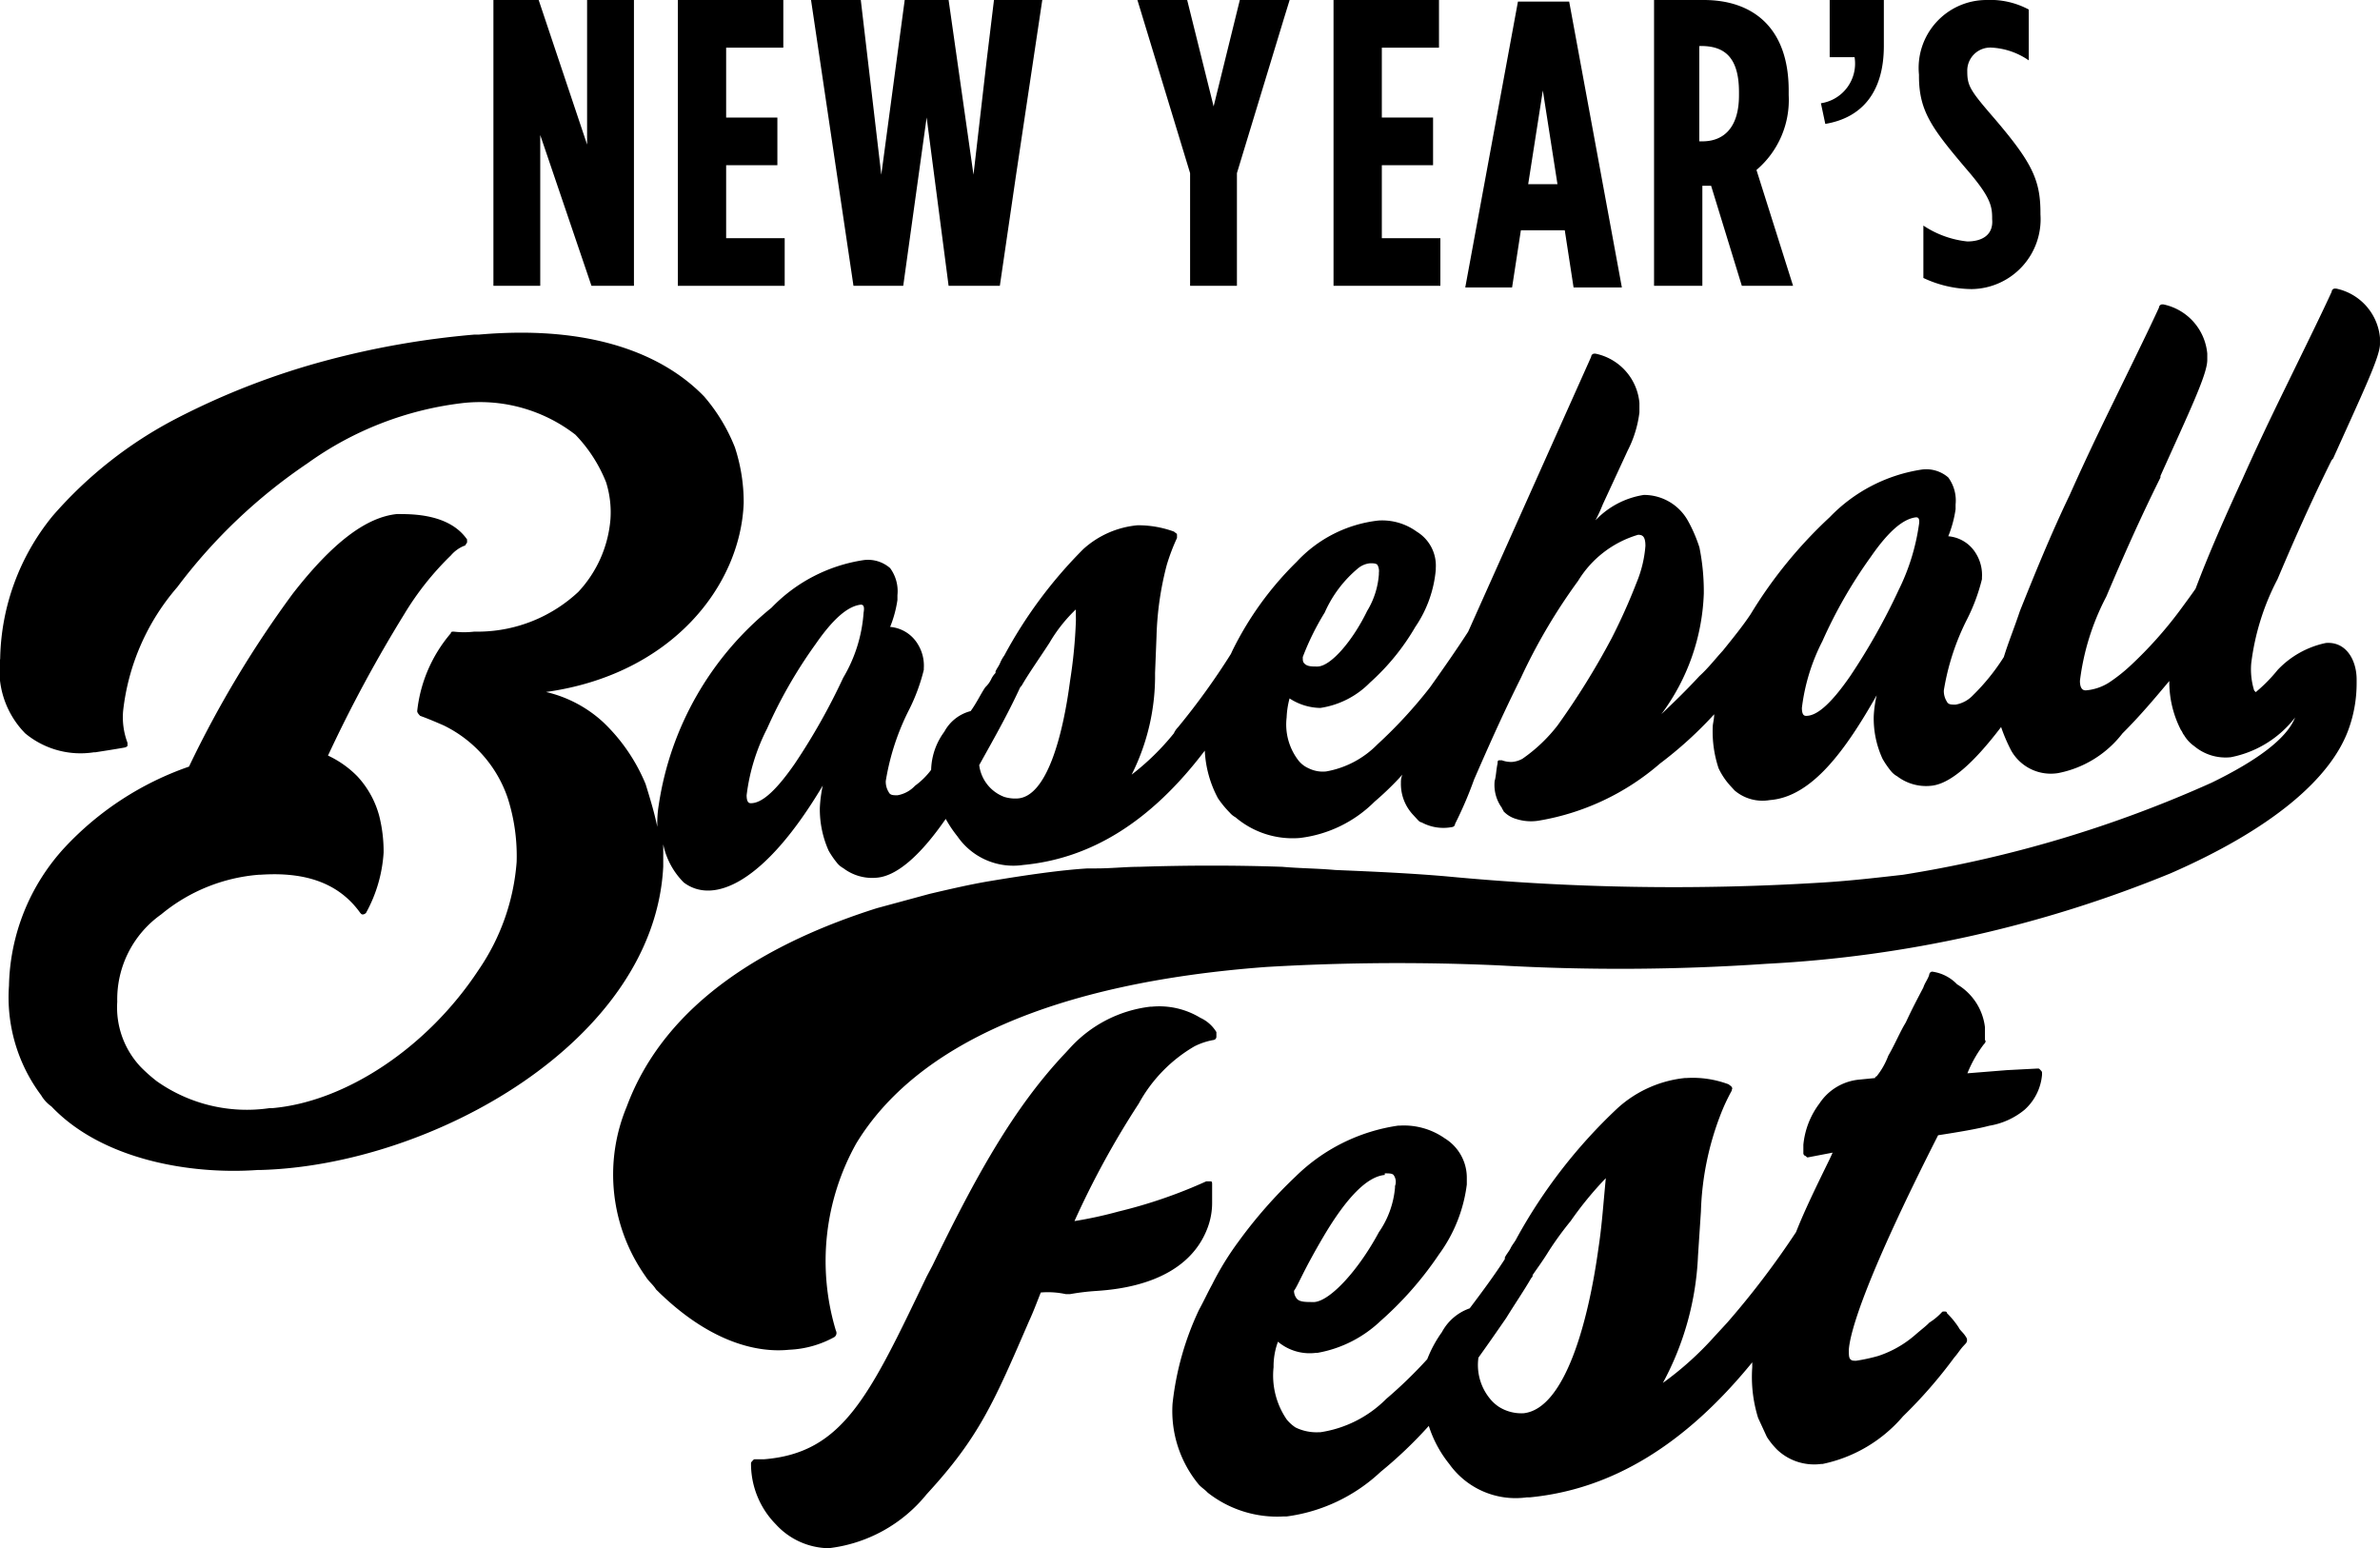
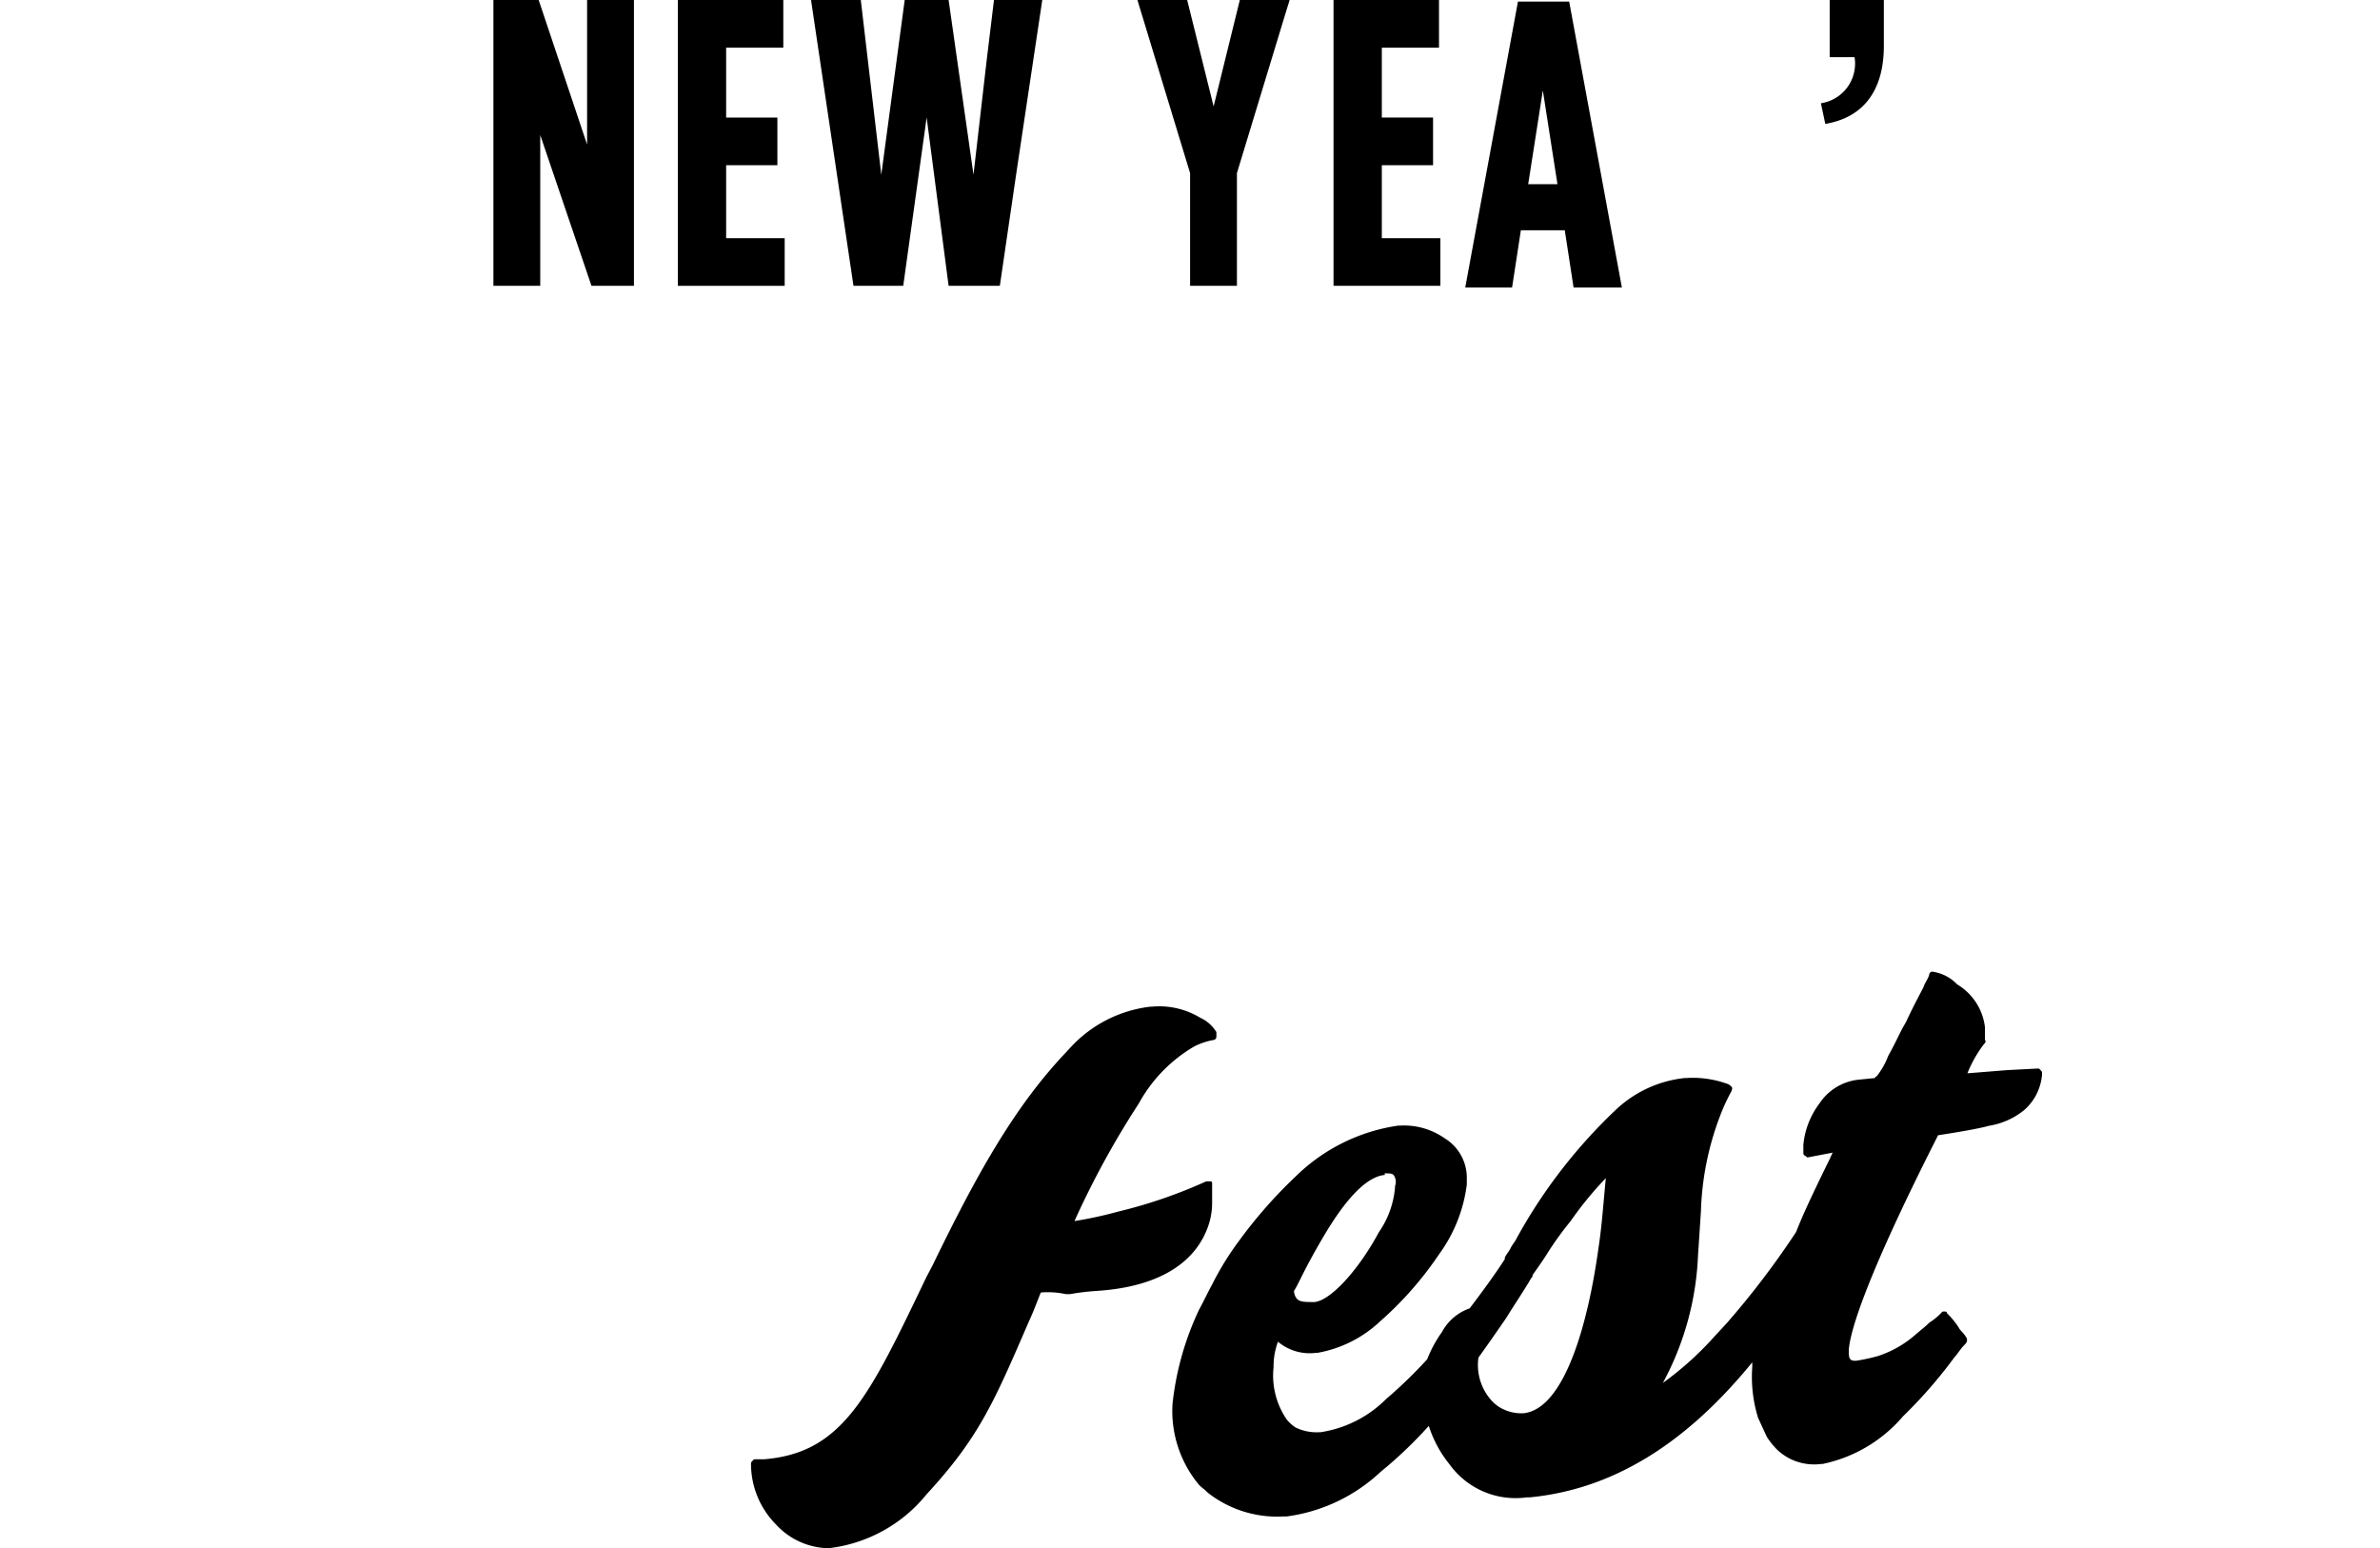
<svg xmlns="http://www.w3.org/2000/svg" width="99.924" height="65" viewBox="0 0 99.924 65">
  <g transform="translate(0)">
    <path d="M35.666,5.669,37.817,12H39.6V0H37.633V6.069L35.6,0H33.7V12h1.966Z" transform="translate(-12.984)" />
    <path d="M50.786,10H48.328V6.936h2.151v-2H48.328V2h2.4V0H46.3V12h4.486Z" transform="translate(-17.841)" />
    <path d="M57.182,12h2.089l.983-7.069L61.176,12h2.151L64,7.4,65.109,0H63.081l-.307,2.534-.553,4.8L61.176,0H59.333L58.35,7.336,57.489,0H55.4Z" transform="translate(-21.349)" />
    <path d="M83.845,0H82L80.9,4.468,79.789,0H77.7l2.212,7.269V12h1.966V7.269L83.845.8l.246-.8Z" transform="translate(-29.946)" />
    <path d="M95.156,6.936h.123v-2H93.128V2h2.4V0H91.1V12h4.486V10H93.128V6.936Z" transform="translate(-35.112)" />
    <path d="M102.435,9.7h1.843l.369,2.4h2.028L104.463.1h-2.151l-2.212,12h1.966Zm.922-5.869.614,3.935h-1.229Z" transform="translate(-38.581 -0.033)" />
-     <path d="M114.966,7.8h.43l1.29,4.2h2.151L117.3,7.136A3.855,3.855,0,0,0,118.653,4V3.8c0-2.668-1.536-3.8-3.564-3.8H113V12h2.028V7.8Zm0-5.869h0c.922,0,1.6.4,1.6,1.934V4c0,1.4-.676,1.934-1.536,1.934H114.9v-4Z" transform="translate(-43.555 0)" />
    <path d="M127.042,1.934V0h-2.274V2.4h1.045A1.684,1.684,0,0,1,124.4,4.335l.184.867C126.182,4.935,127.042,3.8,127.042,1.934Z" transform="translate(-47.949)" />
-     <path d="M133.128,10.137a4.089,4.089,0,0,1-1.843-.667v2.2a4.838,4.838,0,0,0,2.028.467A2.934,2.934,0,0,0,136.2,9V8.936c0-1.4-.369-2.134-1.966-4C133.251,3.8,133.128,3.6,133.128,3h0a.968.968,0,0,1,1.045-1,3.028,3.028,0,0,1,1.536.534V.4a3.424,3.424,0,0,0-1.782-.4A2.851,2.851,0,0,0,131.1,3.134V3.2c0,1.467.553,2.2,1.966,3.868.983,1.134,1.106,1.534,1.106,2.067V9.2C134.234,9.87,133.742,10.137,133.128,10.137Z" transform="translate(-50.532 0)" />
-     <path d="M94.689,35.239l-.061-.067a3,3,0,0,1-.123-1.134A10.3,10.3,0,0,1,95.61,30.5c.676-1.6,1.413-3.268,2.274-5l.061-.067c1.229-2.734,1.966-4.268,1.966-4.8v-.267A2.325,2.325,0,0,0,98.068,18.3h-.061a.138.138,0,0,0-.123.133c-.43.934-.922,1.934-1.475,3.068-.614,1.267-1.352,2.734-2.274,4.8-.737,1.6-1.413,3.134-1.966,4.6-.184.267-.43.6-.676.934a17.119,17.119,0,0,1-2.028,2.267,6.963,6.963,0,0,1-.922.734,2.133,2.133,0,0,1-.983.333c-.061,0-.246,0-.246-.4a10.3,10.3,0,0,1,1.106-3.535c.676-1.6,1.413-3.268,2.274-5v-.067c1.229-2.734,1.966-4.268,1.966-4.868v-.267a2.325,2.325,0,0,0-1.843-2.067h-.061a.138.138,0,0,0-.123.133c-.43.934-.922,1.934-1.475,3.068-.614,1.267-1.352,2.734-2.274,4.8-.8,1.667-1.475,3.335-2.089,4.868-.246.734-.492,1.334-.676,1.934a8.911,8.911,0,0,1-1.29,1.6,1.311,1.311,0,0,1-.737.4c-.184,0-.307,0-.369-.133a.825.825,0,0,1-.123-.467,10.182,10.182,0,0,1,.983-3A7.885,7.885,0,0,0,83.2,30.5v-.067a1.711,1.711,0,0,0-.246-1,1.5,1.5,0,0,0-1.168-.734,4.876,4.876,0,0,0,.307-1.134v-.2a1.633,1.633,0,0,0-.307-1.134,1.411,1.411,0,0,0-1.106-.333,6.762,6.762,0,0,0-3.871,2,19,19,0,0,0-3.318,4.068c-.307.467-.737,1-1.168,1.534-.307.333-.614.734-.983,1.067-.553.6-1.106,1.134-1.6,1.6A8.983,8.983,0,0,0,71.522,31.1a9.324,9.324,0,0,0-.184-1.934,6.151,6.151,0,0,0-.492-1.134,2.111,2.111,0,0,0-1.782-1.067H69a3.538,3.538,0,0,0-2.028,1.067,6.422,6.422,0,0,0,.307-.667L68.327,25.1a4.771,4.771,0,0,0,.492-1.6v-.4a2.323,2.323,0,0,0-1.843-2.067h-.061a.138.138,0,0,0-.123.133L61.629,32.705c-.43.667-.983,1.467-1.6,2.334a19.647,19.647,0,0,1-2.212,2.4,3.977,3.977,0,0,1-2.151,1.134,1.341,1.341,0,0,1-.737-.133,1.11,1.11,0,0,1-.43-.333,2.477,2.477,0,0,1-.492-1.8,3.609,3.609,0,0,1,.123-.8,2.431,2.431,0,0,0,1.29.4,3.679,3.679,0,0,0,2.089-1.067,9.606,9.606,0,0,0,1.9-2.334,5.034,5.034,0,0,0,.86-2.4v-.067a1.667,1.667,0,0,0-.8-1.534,2.471,2.471,0,0,0-1.6-.467,5.517,5.517,0,0,0-3.441,1.734,13.642,13.642,0,0,0-2.7,3.735l-.061.133a29.718,29.718,0,0,1-2.212,3.068.917.917,0,0,0-.184.267A10.471,10.471,0,0,1,47.5,38.707a9.22,9.22,0,0,0,.983-4.268l.061-1.534a13.137,13.137,0,0,1,.43-3,8.539,8.539,0,0,1,.43-1.134v-.133c0-.067-.061-.067-.123-.133a4.369,4.369,0,0,0-1.536-.267,3.921,3.921,0,0,0-2.274,1,19.078,19.078,0,0,0-3.318,4.468,1.486,1.486,0,0,0-.184.333c-.061.133-.123.2-.184.333v.067a.917.917,0,0,0-.184.267,1.161,1.161,0,0,1-.246.333c-.184.267-.369.667-.614,1a1.748,1.748,0,0,0-1.106.867,2.8,2.8,0,0,0-.553,1.6,3.166,3.166,0,0,1-.676.667,1.311,1.311,0,0,1-.737.4c-.184,0-.307,0-.369-.133a.825.825,0,0,1-.123-.467,10.182,10.182,0,0,1,.983-3,7.885,7.885,0,0,0,.614-1.667v-.067a1.711,1.711,0,0,0-.246-1,1.5,1.5,0,0,0-1.168-.734,4.875,4.875,0,0,0,.307-1.134v-.2a1.633,1.633,0,0,0-.307-1.134A1.411,1.411,0,0,0,36.25,29.7a6.762,6.762,0,0,0-3.871,2,13.141,13.141,0,0,0-4.732,8.27,4.771,4.771,0,0,0-.061.934c-.123-.6-.307-1.2-.492-1.8a7.576,7.576,0,0,0-1.782-2.6,5.315,5.315,0,0,0-2.4-1.267c5.285-.734,8.173-4.468,8.3-7.936a7.4,7.4,0,0,0-.369-2.334,7.474,7.474,0,0,0-1.29-2.134c-1.352-1.4-4.117-3.068-9.463-2.6H19.9A35.785,35.785,0,0,0,13.76,21.3a31.263,31.263,0,0,0-6.391,2.468,17.628,17.628,0,0,0-5.162,4.068,9.729,9.729,0,0,0-2.212,6,3.783,3.783,0,0,0,.922,3l.123.133a3.641,3.641,0,0,0,2.888.8h.061c.43-.067.86-.133,1.229-.2a.21.21,0,0,0,.123-.067v-.133a3.036,3.036,0,0,1-.184-1.334,9.542,9.542,0,0,1,2.274-5.2,22.731,22.731,0,0,1,5.469-5.2A13.944,13.944,0,0,1,19.475,23.1a6.55,6.55,0,0,1,4.67,1.334,6.132,6.132,0,0,1,1.29,2,4.2,4.2,0,0,1,.184,1.534,5.069,5.069,0,0,1-1.352,3.068,6.2,6.2,0,0,1-4.117,1.667H19.9a3.7,3.7,0,0,1-.86,0h0c-.061,0-.123,0-.123.067a6.013,6.013,0,0,0-1.413,3.268c0,.067.061.133.123.2.369.133.676.267.983.4a5.269,5.269,0,0,1,2.7,3.068,8,8,0,0,1,.369,2.668,9.226,9.226,0,0,1-1.6,4.535c-2.151,3.268-5.592,5.535-8.664,5.8H11.3A6.557,6.557,0,0,1,6.57,51.578a6.674,6.674,0,0,1-.676-.6,3.639,3.639,0,0,1-.983-2.734,4.364,4.364,0,0,1,1.843-3.668,7.329,7.329,0,0,1,4.117-1.667h.061c1.966-.133,3.318.4,4.179,1.6.061.067.061.067.123.067h0a.21.21,0,0,0,.123-.067,6.007,6.007,0,0,0,.737-2.534,6.141,6.141,0,0,0-.184-1.534,3.935,3.935,0,0,0-.922-1.667,4.226,4.226,0,0,0-1.229-.867,57.583,57.583,0,0,1,3.2-5.935A12.2,12.2,0,0,1,18.922,29.5a1.447,1.447,0,0,1,.553-.4c.061,0,.061-.067.123-.133v-.133c-.737-1.067-2.274-1.067-2.888-1.067h-.061c-1.29.133-2.7,1.2-4.363,3.334a44.736,44.736,0,0,0-4.363,7.269,12.914,12.914,0,0,0-5.223,3.4,8.816,8.816,0,0,0-2.335,5.8,6.861,6.861,0,0,0,1.352,4.6,1.5,1.5,0,0,0,.43.467c2.151,2.267,5.9,2.868,8.664,2.668h.123c7.19-.2,16.53-5.4,16.9-12.738v-.934a3.158,3.158,0,0,0,.86,1.6c1.229.934,3.38.067,5.838-4.068a5.65,5.65,0,0,0-.123.934,4.254,4.254,0,0,0,.369,1.8,3.69,3.69,0,0,0,.369.534.859.859,0,0,0,.246.2,2,2,0,0,0,1.413.4c.8-.067,1.782-.867,2.888-2.468a5.1,5.1,0,0,0,.492.734,2.849,2.849,0,0,0,2.765,1.2c2.827-.267,5.346-1.8,7.62-4.8a4.7,4.7,0,0,0,.553,2,4.222,4.222,0,0,0,.492.6.859.859,0,0,0,.246.2,3.7,3.7,0,0,0,2.7.867A5.324,5.324,0,0,0,57.7,39.841a12.675,12.675,0,0,0,.983-.934l.184-.2h0a.779.779,0,0,0-.061.333,1.893,1.893,0,0,0,.492,1.334l.184.2c.061.067.123.133.184.133a1.919,1.919,0,0,0,1.29.2.138.138,0,0,0,.123-.133,16.634,16.634,0,0,0,.8-1.867c.553-1.267,1.168-2.668,1.966-4.268a24.058,24.058,0,0,1,2.4-4.068,4.407,4.407,0,0,1,2.519-1.934c.184,0,.307.067.307.467a5.013,5.013,0,0,1-.369,1.534,25.063,25.063,0,0,1-1.045,2.334,31.906,31.906,0,0,1-2.274,3.668,6.627,6.627,0,0,1-1.475,1.4,1.072,1.072,0,0,1-.43.133,1.112,1.112,0,0,1-.43-.067h-.123c-.061,0-.061.067-.061.133-.061.267-.061.534-.123.734a1.633,1.633,0,0,0,.307,1.134c0,.067.061.067.061.133a1.168,1.168,0,0,0,.553.333,2.016,2.016,0,0,0,.922.067h0a10.379,10.379,0,0,0,5.1-2.4,16.651,16.651,0,0,0,2.274-2.067c0,.2-.061.4-.061.534a4.868,4.868,0,0,0,.246,1.734,2.963,2.963,0,0,0,.492.734l.184.2a1.805,1.805,0,0,0,1.475.4c1.782-.133,3.2-2.134,4.486-4.4a4.954,4.954,0,0,0-.123.867,4.047,4.047,0,0,0,.369,1.8,3.691,3.691,0,0,0,.369.534.86.86,0,0,0,.246.2,2,2,0,0,0,1.413.4c.8-.067,1.782-.934,2.95-2.468a7.009,7.009,0,0,0,.43,1,1.91,1.91,0,0,0,1.966.934,4.49,4.49,0,0,0,2.7-1.667c.737-.734,1.352-1.467,1.966-2.2a4.417,4.417,0,0,0,.492,2.067c.061.067.061.133.123.2a1.5,1.5,0,0,0,.43.467,2.049,2.049,0,0,0,1.536.467,4.49,4.49,0,0,0,2.7-1.667h0c-.369.934-1.721,1.867-3.5,2.734a51.087,51.087,0,0,1-12.966,3.868c-1.168.133-2.335.267-3.5.333a100.465,100.465,0,0,1-15.67-.267c-1.536-.133-3.072-.2-4.67-.267-.737-.067-1.475-.067-2.212-.133-1.966-.067-3.933-.067-6.022,0-.553,0-1.168.067-1.782.067h-.369c-1.106.067-2.519.267-4.117.534-.8.133-1.659.333-2.519.534l-2.212.6c-4.424,1.4-8.849,3.868-10.508,8.336a7.4,7.4,0,0,0,.8,7.136c.123.2.307.333.43.534,2.274,2.267,4.3,2.668,5.592,2.534a4.3,4.3,0,0,0,1.9-.534.209.209,0,0,0,.061-.267,10.11,10.11,0,0,1,.86-7.869c2.519-4.135,8.3-6.736,17.206-7.4a93.945,93.945,0,0,1,9.77-.067,90,90,0,0,0,11.245-.067,51.635,51.635,0,0,0,16.96-3.8c4.117-1.8,6.759-3.935,7.5-6.135a5.673,5.673,0,0,0,.307-1.867v-.133c0-.8-.43-1.6-1.29-1.534a3.867,3.867,0,0,0-2.028,1.134,6.561,6.561,0,0,1-.922.934C94.75,35.306,94.75,35.239,94.689,35.239ZM55.607,31.9a5.071,5.071,0,0,1,1.413-1.867.934.934,0,0,1,.492-.2h0v0h0c.123,0,.246,0,.307.067a.535.535,0,0,1,.061.333V30.3a3.43,3.43,0,0,1-.492,1.534c-.614,1.267-1.536,2.334-2.089,2.334-.246,0-.43,0-.553-.133-.061-.067-.061-.133-.061-.267A11.017,11.017,0,0,1,55.607,31.9ZM35.39,34.639a26.612,26.612,0,0,1-2.028,3.6c-.922,1.334-1.475,1.667-1.843,1.667-.061,0-.184,0-.184-.333a8.305,8.305,0,0,1,.86-2.8,19.85,19.85,0,0,1,2.028-3.535c.737-1.067,1.352-1.6,1.9-1.667.061,0,.184,0,.123.333A6.179,6.179,0,0,1,35.39,34.639Zm9.77-2.4a20.917,20.917,0,0,1-.246,2.534c-.307,2.334-.983,4.868-2.212,4.935a1.574,1.574,0,0,1-.553-.067A1.642,1.642,0,0,1,41.1,38.307c.553-1,1.168-2.067,1.721-3.268l.061-.067c.307-.534.737-1.134,1.168-1.8a6.4,6.4,0,0,1,1.106-1.4Zm34.535-1.267a26.611,26.611,0,0,1-2.028,3.6c-.922,1.334-1.475,1.667-1.843,1.667-.061,0-.184,0-.184-.333a8.305,8.305,0,0,1,.86-2.8,19.851,19.851,0,0,1,2.028-3.535c.737-1.067,1.352-1.6,1.9-1.667.061,0,.184,0,.123.333A9.028,9.028,0,0,1,79.695,30.971Z" transform="translate(0.012 -6.185)" />
    <path d="M54.557,86.235h0a6.211,6.211,0,0,0,4.117-2.267c2.212-2.4,2.827-3.868,4.3-7.269.184-.4.307-.734.492-1.2a3.547,3.547,0,0,1,1.045.067H64.7a9.976,9.976,0,0,1,1.106-.133c.983-.067,3.81-.333,4.67-2.668a2.973,2.973,0,0,0,.184-1.067v-.734c0-.067,0-.133-.061-.133h-.184A20.588,20.588,0,0,1,66.724,72.1a17.026,17.026,0,0,1-1.843.4h0a36.476,36.476,0,0,1,2.7-4.935,6.239,6.239,0,0,1,2.335-2.4,2.871,2.871,0,0,1,.8-.267.138.138,0,0,0,.123-.133v-.2a1.536,1.536,0,0,0-.676-.6,3.317,3.317,0,0,0-2.028-.467h-.061a5.416,5.416,0,0,0-3.38,1.734l-.184.2C62.3,67.762,60.7,70.7,58.92,74.364l-.246.467c-2.4,5-3.5,7.4-6.821,7.669h-.369c-.061,0-.061,0-.123.067s-.061.067-.061.133a3.622,3.622,0,0,0,1.045,2.534A3.065,3.065,0,0,0,54.557,86.235Z" transform="translate(-19.769 -21.235)" />
    <path d="M111.992,61.3a.138.138,0,0,0-.123.133c-.061.2-.184.333-.246.534-.246.467-.492.934-.737,1.467-.246.4-.43.867-.737,1.4a3.108,3.108,0,0,1-.492.867c-.061,0-.061.067-.061.067l-.676.067a2.251,2.251,0,0,0-1.659,1,3.416,3.416,0,0,0-.676,1.734V68.9c0,.067,0,.067.061.133.061,0,.061.067.123.067l1.045-.2-.123.267c-.553,1.134-1.045,2.134-1.413,3.068a35.629,35.629,0,0,1-2.888,3.8l-.553.6a13.456,13.456,0,0,1-2.151,1.934,12.3,12.3,0,0,0,1.475-5.335l.123-1.867a12.237,12.237,0,0,1,.8-4,8.254,8.254,0,0,1,.492-1.067c0-.067.061-.133,0-.133,0-.067-.061-.067-.123-.133a4.289,4.289,0,0,0-1.782-.267h-.061a4.971,4.971,0,0,0-2.827,1.267,21.976,21.976,0,0,0-4.24,5.469c-.061.133-.184.267-.246.4s-.184.267-.246.4v.067c-.43.667-.922,1.334-1.475,2.067a2.112,2.112,0,0,0-1.168,1,5.144,5.144,0,0,0-.614,1.134,18.917,18.917,0,0,1-1.721,1.667,4.928,4.928,0,0,1-2.765,1.4h-.061a2.009,2.009,0,0,1-.983-.2,1.668,1.668,0,0,1-.369-.333,3.264,3.264,0,0,1-.553-2.2,2.973,2.973,0,0,1,.184-1.067,2.07,2.07,0,0,0,1.6.467h.061a5.137,5.137,0,0,0,2.642-1.334,14.569,14.569,0,0,0,2.458-2.8,6.294,6.294,0,0,0,1.168-2.934V69.97A1.938,1.938,0,0,0,91.53,68.3a2.98,2.98,0,0,0-1.9-.534h-.061a7.714,7.714,0,0,0-4.3,2.134,19.686,19.686,0,0,0-2.4,2.734,12.2,12.2,0,0,0-1.106,1.8c-.184.333-.369.734-.553,1.067A12.3,12.3,0,0,0,80.1,79.44a4.837,4.837,0,0,0,1.106,3.4c.123.133.246.2.369.333a4.717,4.717,0,0,0,3.2,1h.123a7.124,7.124,0,0,0,3.933-1.867,18.082,18.082,0,0,0,2.028-1.934,4.922,4.922,0,0,0,.86,1.6h0a3.418,3.418,0,0,0,3.257,1.4h.123c3.441-.333,6.514-2.2,9.34-5.669v.2a5.79,5.79,0,0,0,.246,2.134l.369.8a3.275,3.275,0,0,0,.43.534,2.256,2.256,0,0,0,1.843.6h.061a6.061,6.061,0,0,0,3.38-2,19.842,19.842,0,0,0,2.151-2.468c.123-.133.246-.333.369-.467l.123-.133a.216.216,0,0,0,0-.267c-.123-.2-.246-.267-.307-.4a3.748,3.748,0,0,0-.492-.6c0-.067-.061-.067-.123-.067h0c-.061,0-.061,0-.123.067a2.592,2.592,0,0,1-.492.4c-.123.133-.307.267-.615.534a4.5,4.5,0,0,1-1.536.867,7.51,7.51,0,0,1-.922.2c-.123,0-.184,0-.246-.067s-.061-.2-.061-.4c.061-.8.737-3.068,3.748-9,.86-.133,1.659-.267,2.151-.4a3.12,3.12,0,0,0,1.475-.667,2.222,2.222,0,0,0,.737-1.467v-.067c0-.067,0-.067-.061-.133s-.061-.067-.123-.067l-1.29.067-1.659.133a5.26,5.26,0,0,1,.676-1.2c.061-.067.123-.133.061-.2h0v-.534a2.424,2.424,0,0,0-1.168-1.8,1.774,1.774,0,0,0-1.045-.534ZM86.429,72.437q1.475-2.5,2.581-2.6V69.77c.184,0,.307,0,.369.067a.49.49,0,0,1,.061.467v.067a3.858,3.858,0,0,1-.676,1.867c-.86,1.6-2.028,2.868-2.7,2.934H86c-.307,0-.553,0-.676-.133A.533.533,0,0,1,85.2,74.7C85.385,74.438,85.569,73.9,86.429,72.437Zm11.8-1.8c-.061.667-.123,1.467-.246,2.267-.43,3.134-1.413,6.736-3.134,6.936a1.766,1.766,0,0,1-1.045-.267,1.668,1.668,0,0,1-.369-.333,2.226,2.226,0,0,1-.492-1.734c.43-.6.8-1.134,1.168-1.667.369-.6.737-1.134,1.045-1.667h0c.061-.067.061-.067.061-.133.184-.267.43-.6.676-1a13.562,13.562,0,0,1,.922-1.267,14.793,14.793,0,0,1,1.475-1.8Z" transform="translate(-30.871 -20.508)" />
  </g>
</svg>